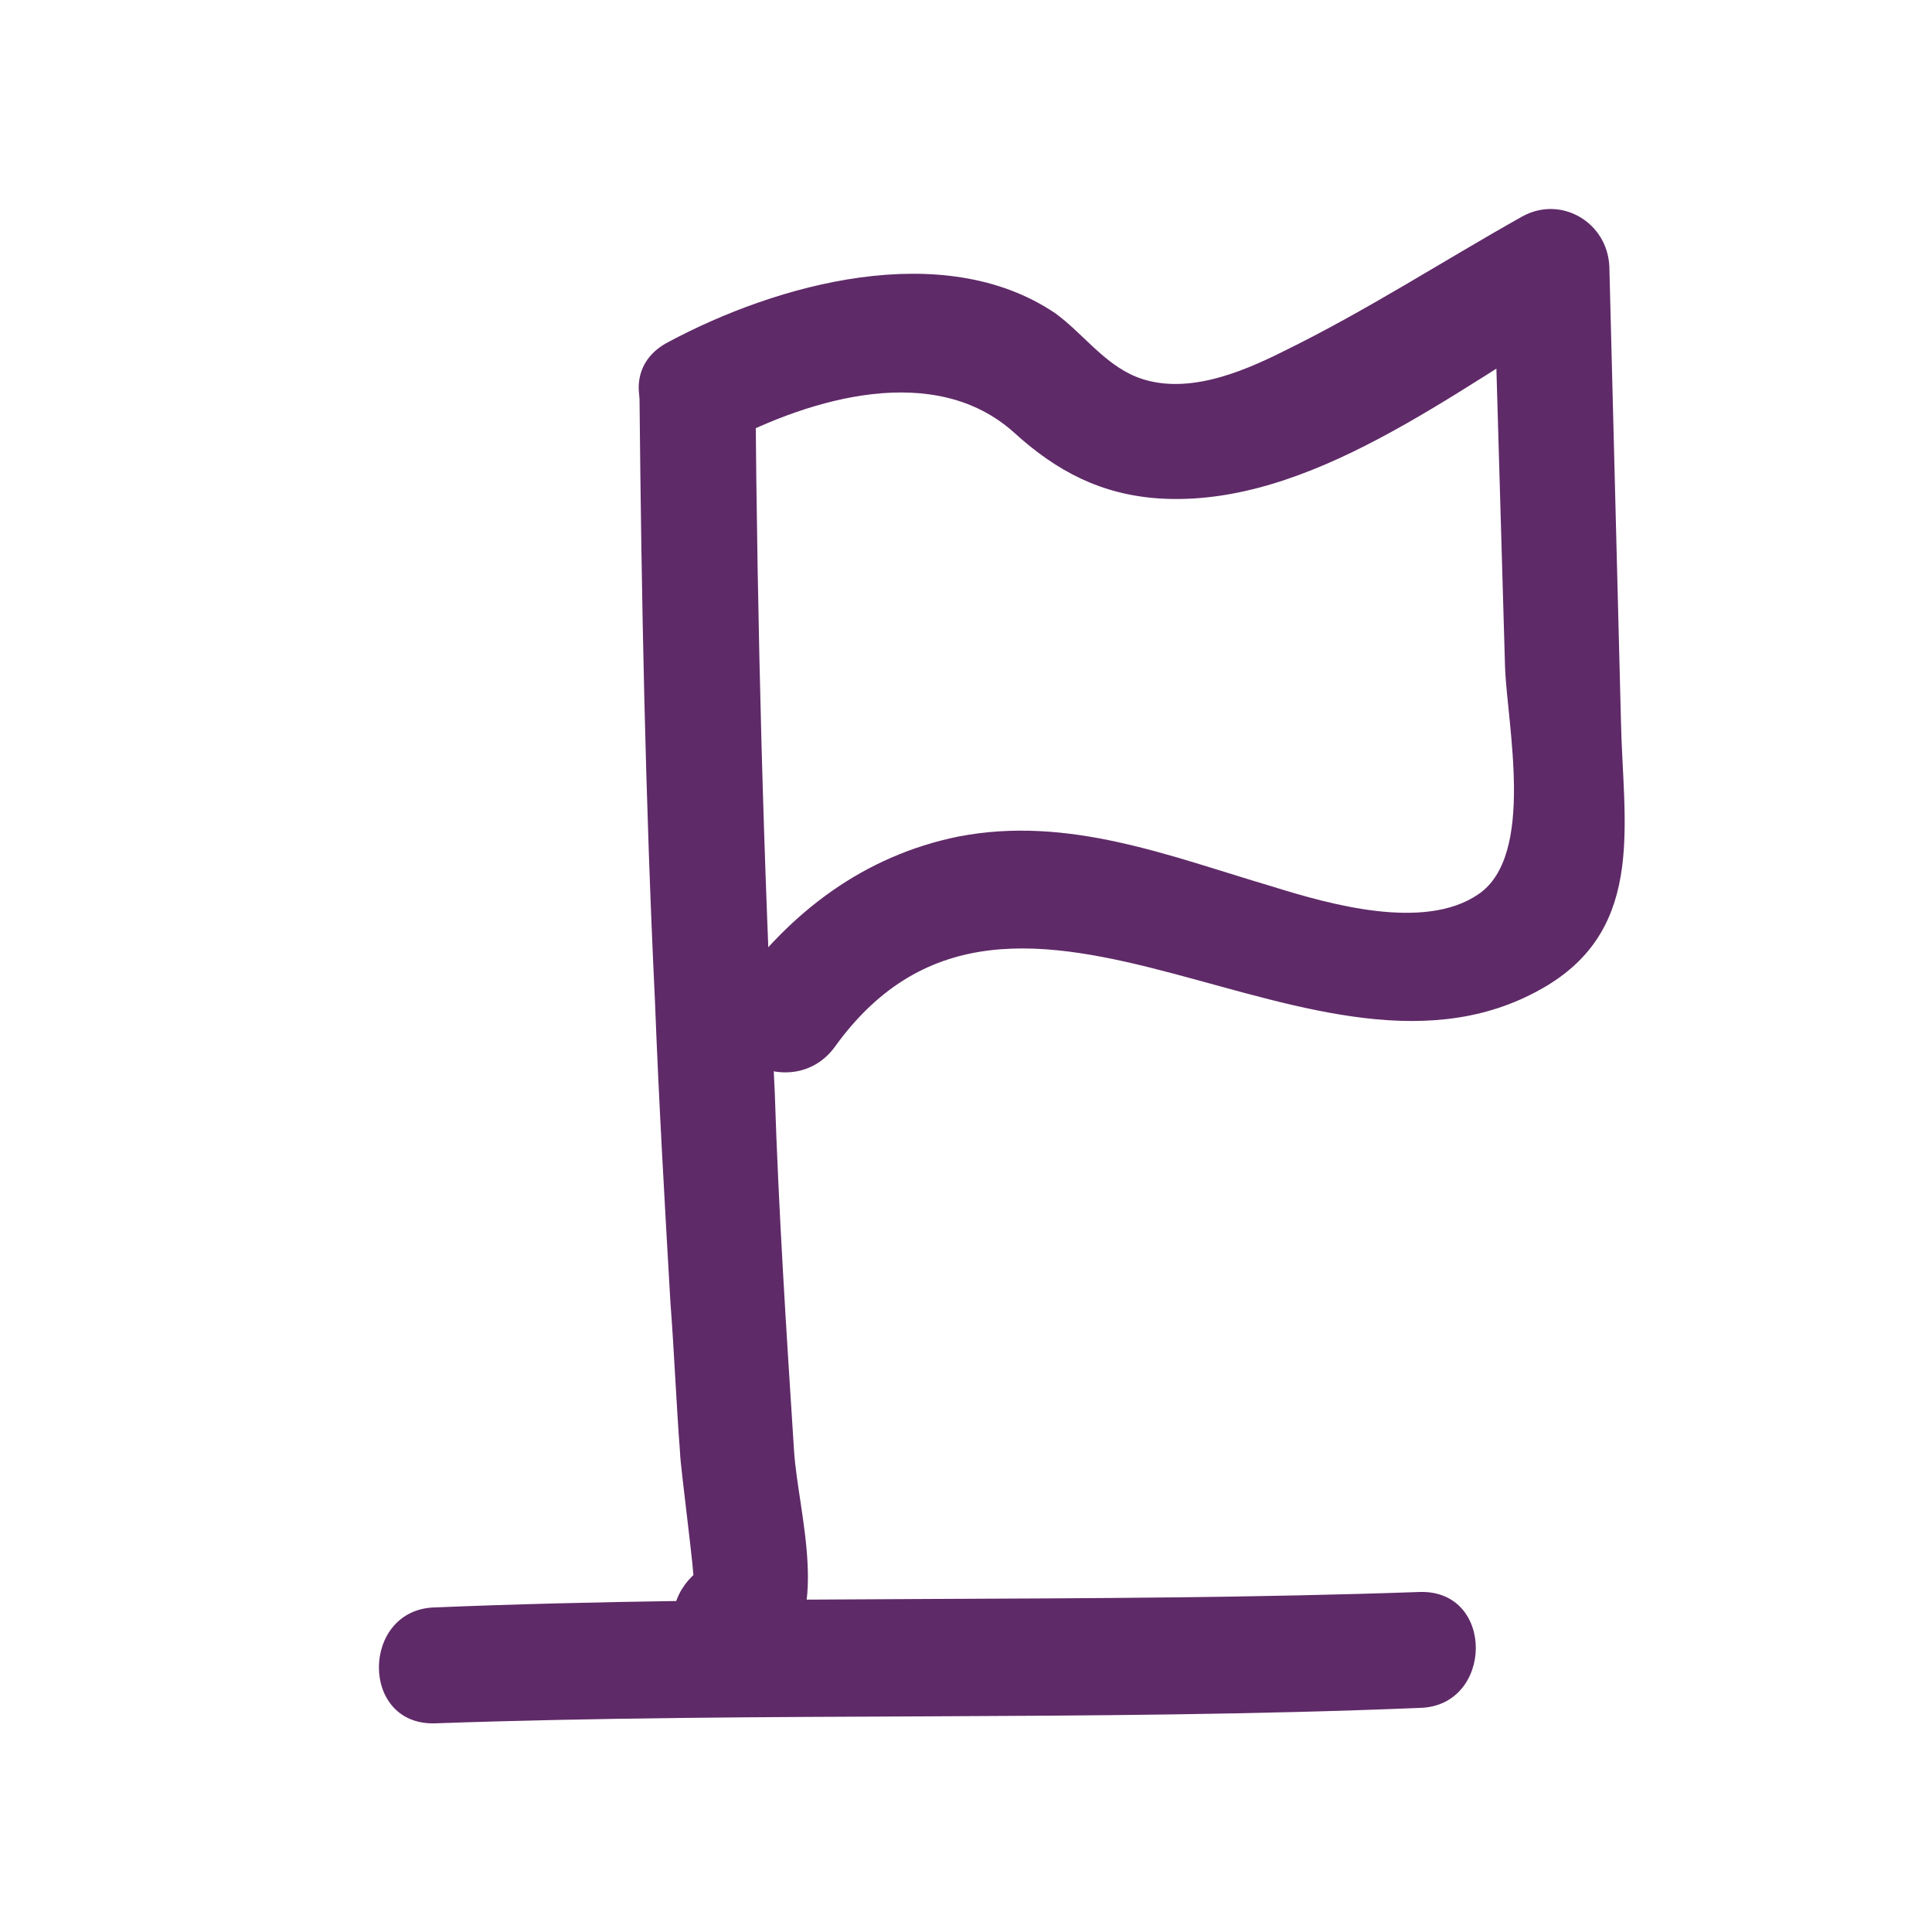
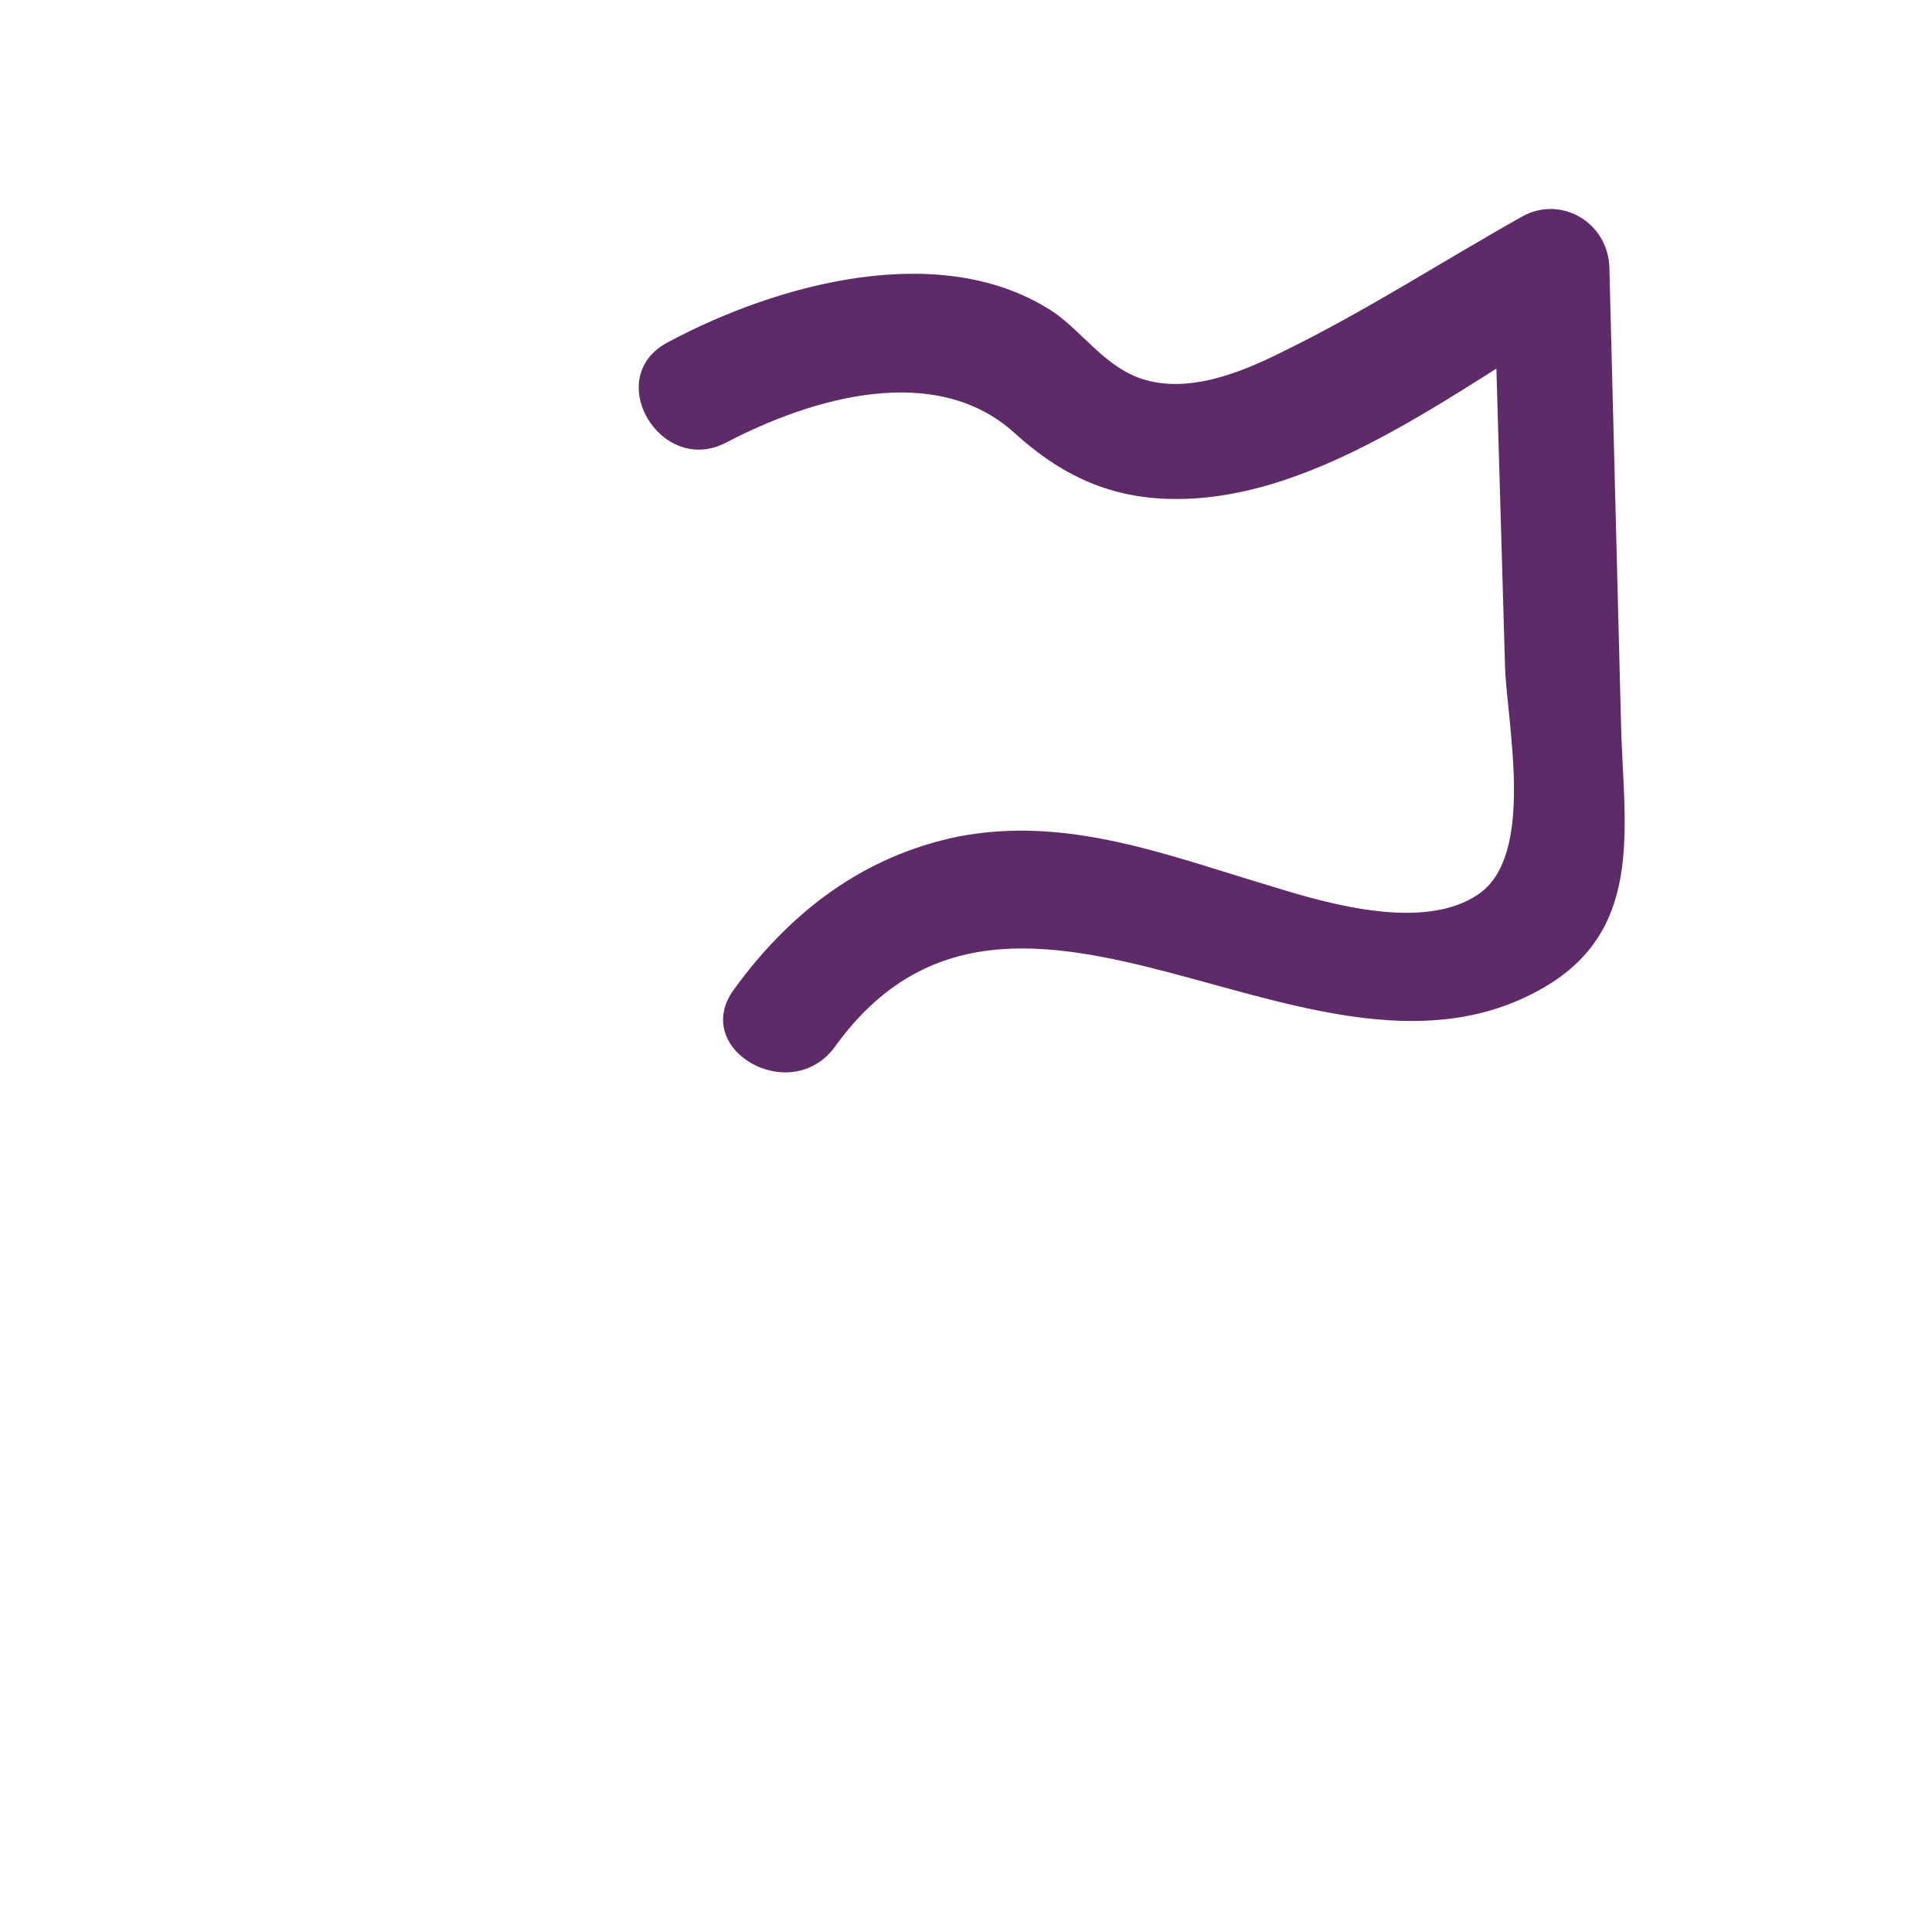
<svg xmlns="http://www.w3.org/2000/svg" version="1.1" id="Layer_1" x="0px" y="0px" viewBox="0 0 100 100" style="enable-background:new 0 0 100 100;" xml:space="preserve">
  <style type="text/css"> .st0{fill:#FAB633;} .st1{fill:#5F2A68;} .st2{fill:#C90000;} .st3{fill:#01812A;} </style>
  <g>
    <g>
      <g>
-         <path class="st1" d="M33.1,20.5c0.1,10.4,0.3,20.9,0.8,31.3c0.2,5.2,0.5,10.4,0.8,15.6c0.2,2.6,0.3,5.2,0.5,7.8 c0,0.6,0.8,6.6,0.7,6.7c1.4,0,2.8,0,4.2,0c-0.1-0.1-0.2-0.2-0.2-0.3c-2.6-2.8-6.9,1.4-4.2,4.2c0.1,0.1,0.2,0.2,0.2,0.3 c1.2,1.3,3,1,4.2,0c3-2.3,1.2-7.8,1-11c-0.4-6.2-0.8-12.4-1-18.6c-0.6-12.1-0.9-24.1-1-36.2C39.1,16.6,33.1,16.6,33.1,20.5 L33.1,20.5z" />
-       </g>
+         </g>
    </g>
    <g>
      <g>
        <path class="st1" d="M37.6,22.9c4.4-2.3,10.8-4.2,14.9-0.5c2.2,2,4.5,3.2,7.5,3.4c7.8,0.5,15.4-5.7,21.8-9.4 c-1.5-0.9-3-1.7-4.5-2.6c0.2,6.9,0.4,13.8,0.6,20.7c0.1,3,1.6,9.8-1.4,11.8c-2.8,1.9-7.7,0.5-10.6-0.4 c-5.4-1.6-10.6-3.7-16.3-2.6c-4.9,1-8.7,3.9-11.6,7.9c-2.3,3.1,2.9,6.1,5.2,3c9.4-13.1,25,4,36.9-3.2c5.1-3.1,3.9-8.5,3.8-13.7 c-0.2-7.8-0.4-15.7-0.6-23.5c-0.1-2.3-2.5-3.7-4.5-2.6c-4.1,2.3-8.1,4.9-12.4,7c-2.2,1.1-5.1,2.3-7.6,1.3 c-1.7-0.7-2.8-2.3-4.2-3.3c-5.8-3.9-14.4-1.5-20,1.5C31.1,19.5,34.2,24.7,37.6,22.9L37.6,22.9z" />
      </g>
    </g>
    <g>
      <g>
-         <path class="st1" d="M22.5,89.2c17-0.6,34-0.1,51-0.8c3.8-0.1,3.9-6.1,0-6c-17,0.6-34,0.1-51,0.8C18.7,83.3,18.6,89.3,22.5,89.2 L22.5,89.2z" />
-       </g>
+         </g>
    </g>
  </g>
</svg>